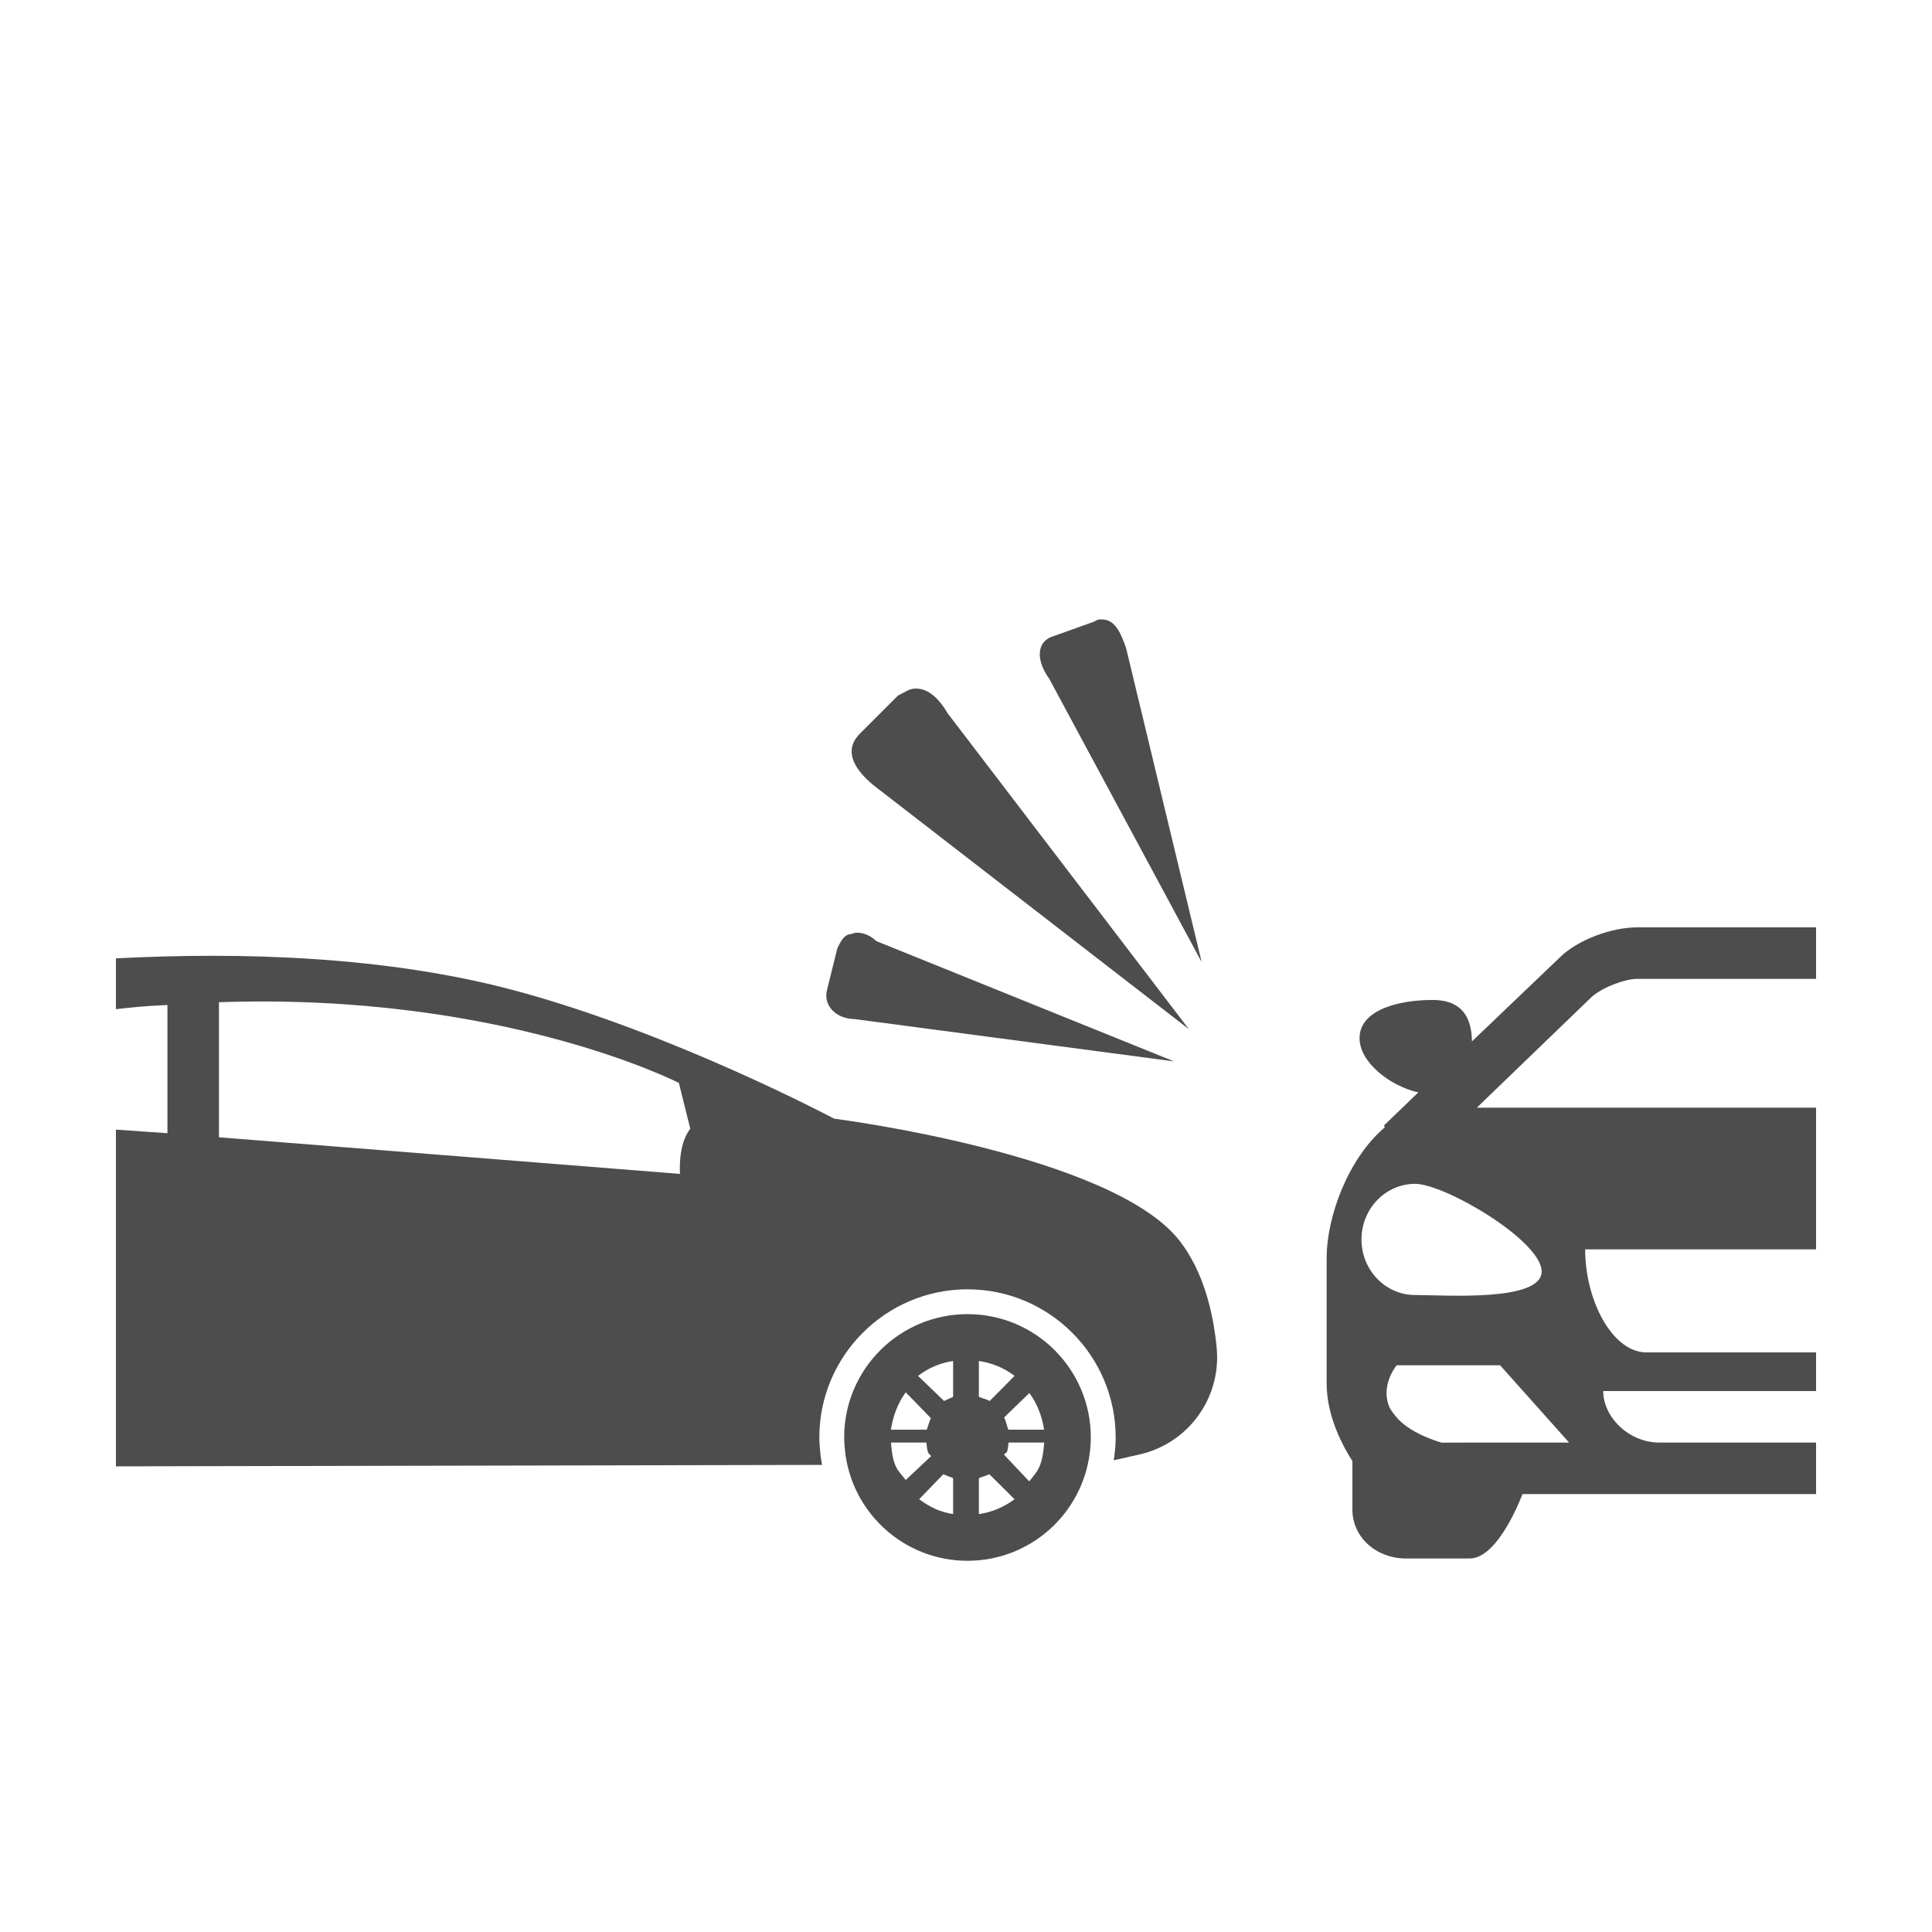
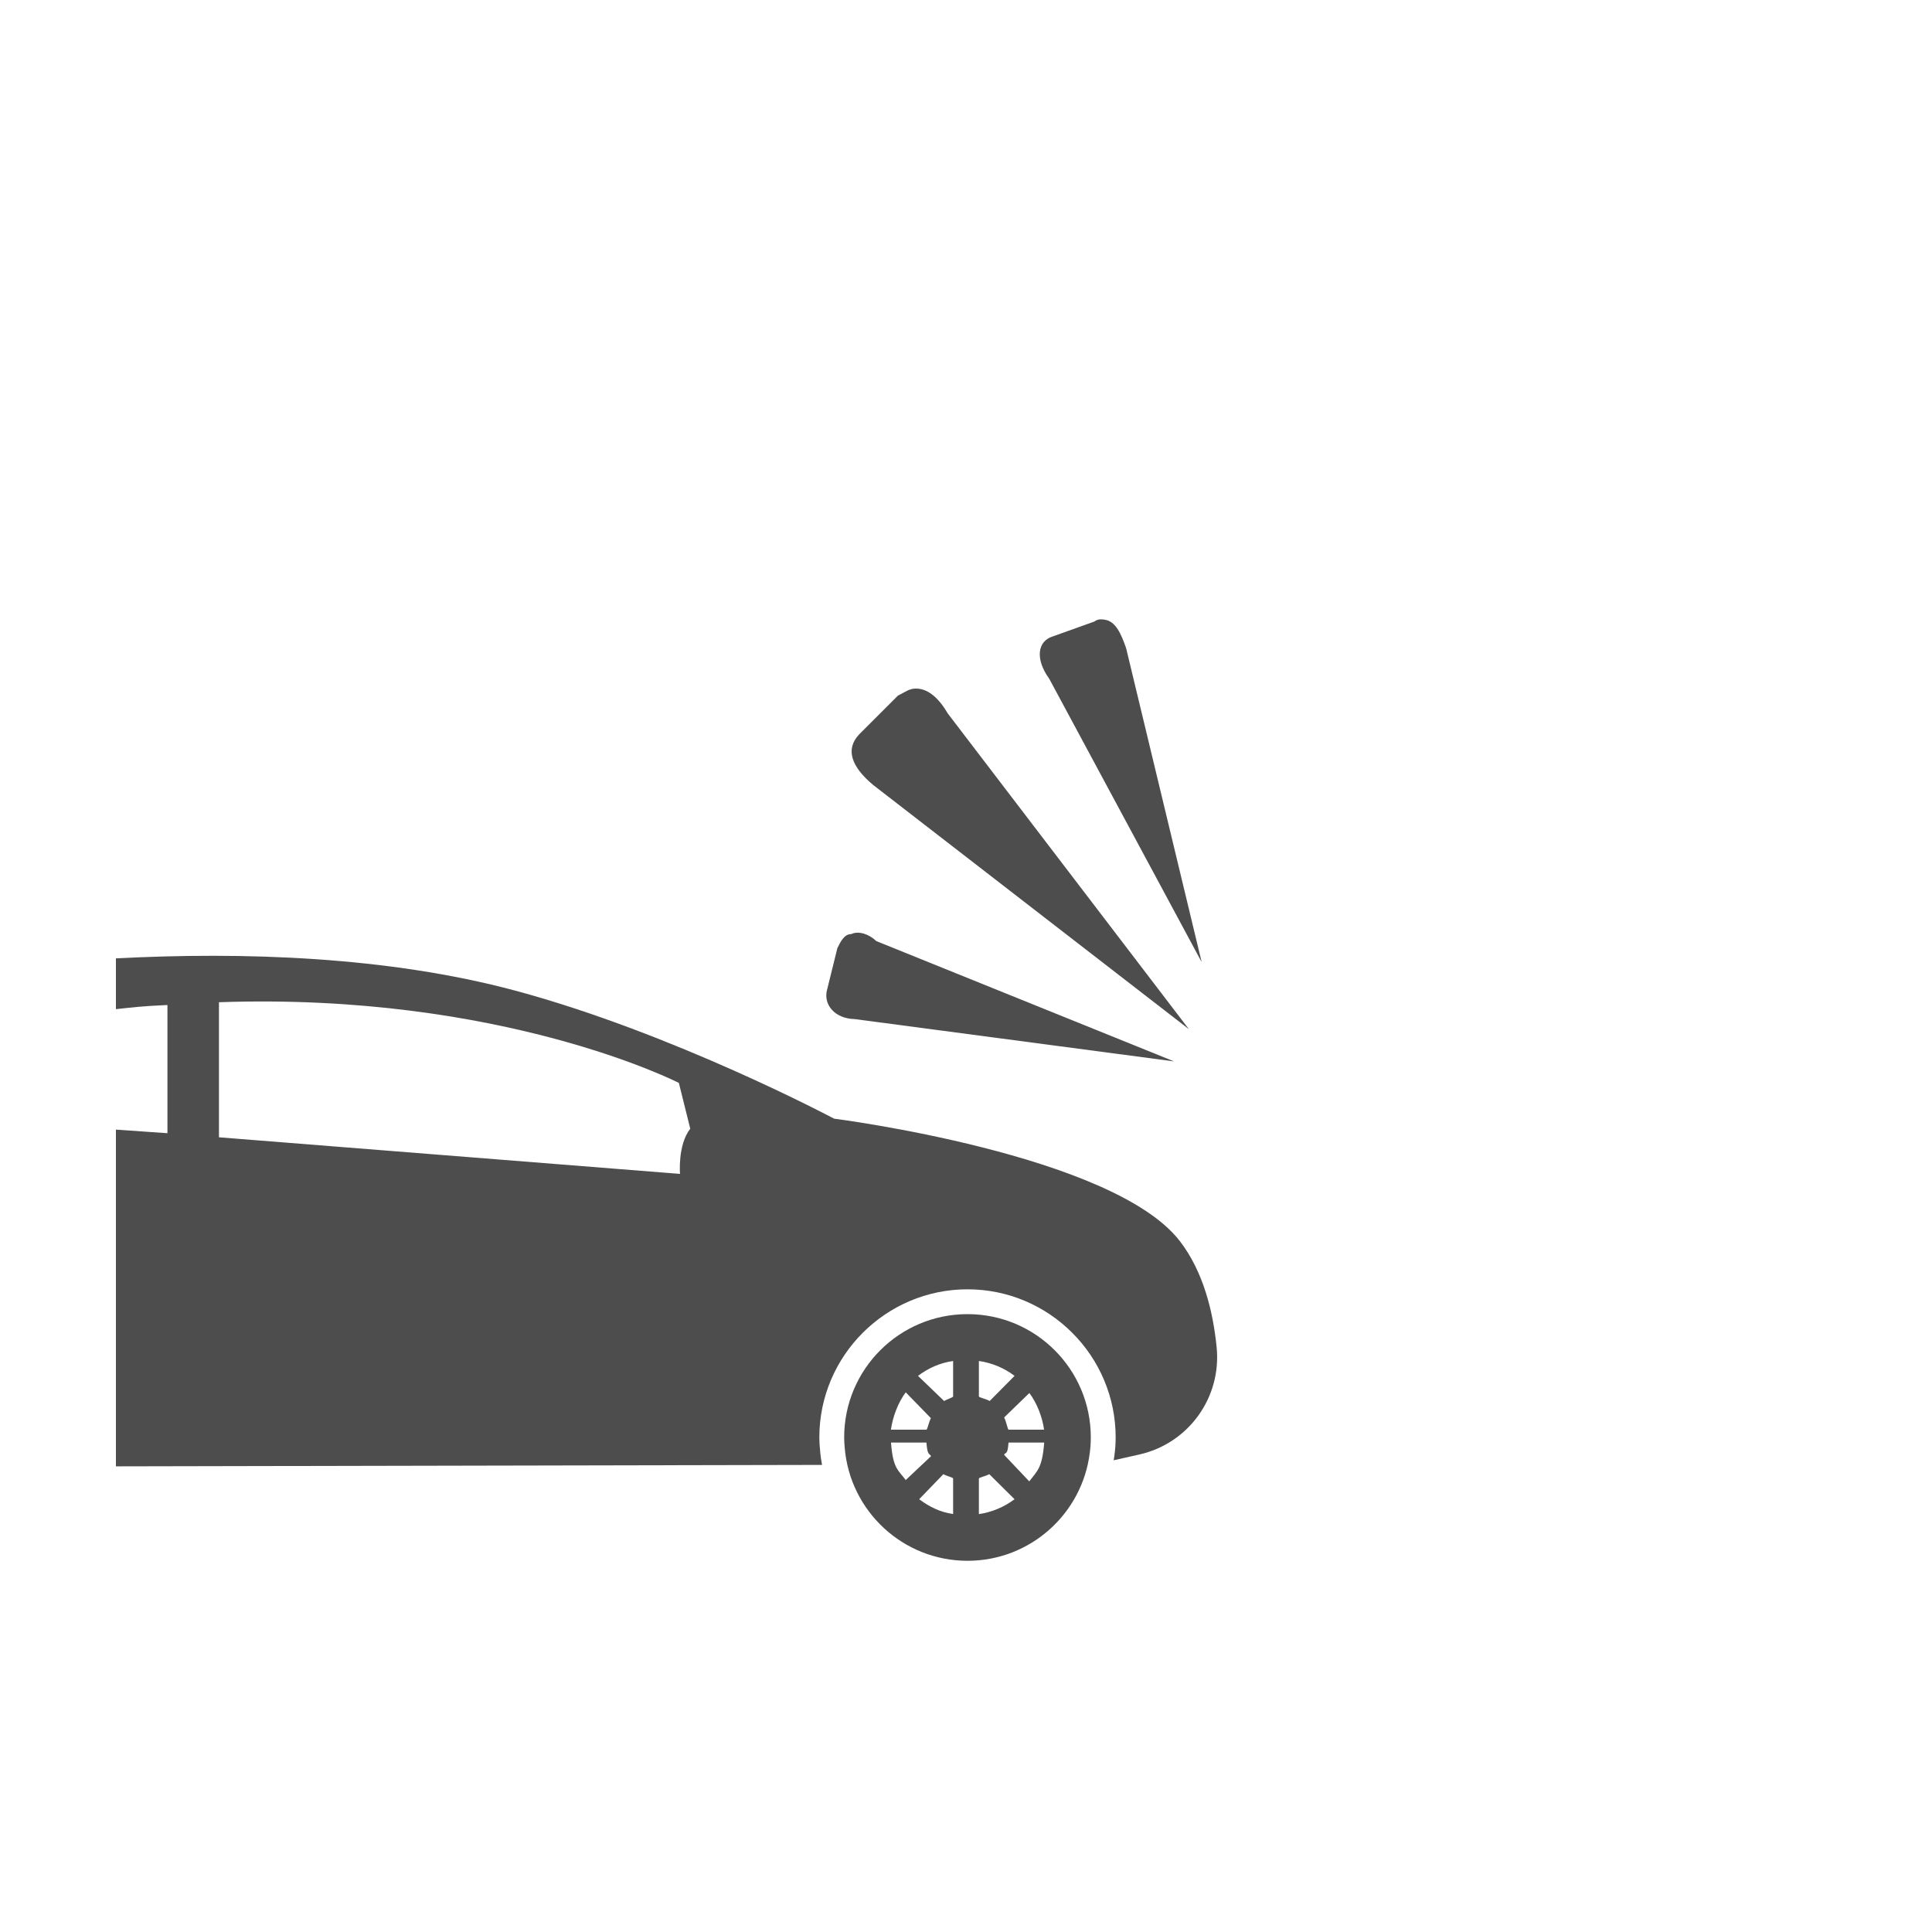
<svg xmlns="http://www.w3.org/2000/svg" version="1.1" id="Layer_1" x="0px" y="0px" width="150px" height="150px" viewBox="0 0 150 150" enable-background="new 0 0 150 150" xml:space="preserve">
  <g>
    <path fill="#4D4D4D" d="M73.582,55.389c-0.813-1.388-1.66-1.929-2.472-1.929c-0.542,0-0.813,0.271-1.389,0.541l-3.014,3.013   c-1.118,1.186-0.575,2.54,1.083,3.929l24.513,18.96L73.582,55.389z" />
    <path fill="#4D4D4D" d="M63.669,112.584c-0.032-0.33-0.056-0.652-0.056-0.982c0-6.338,5.164-11.5,11.505-11.5   c6.34,0,11.502,5.162,11.502,11.5c0,0.461-0.034,0.934-0.102,1.443c-0.012,0.113-0.041,0.223-0.053,0.33l1.999-0.449   c3.816-0.863,6.38-4.422,5.997-8.314c-0.275-2.785-1.036-5.881-2.845-8.236c-5.189-6.768-26.855-9.523-26.855-9.523   s-12.475-6.637-24.748-9.938C30.059,74.241,18.786,73.896,9,74.408v3.943c1.2-0.128,2-0.238,4-0.322v9.953l-4-0.279v26.144   l54.823-0.112C63.751,113.355,63.697,112.973,63.669,112.584z M52.796,91.141L17,88.299V77.813c22-0.766,35.706,6.264,35.706,6.264   l0.886,3.555C52.604,88.895,52.796,91.141,52.796,91.141z" />
    <path fill="#4D4D4D" d="M87.435,50.336c-0.396-1.161-0.83-2.087-1.633-2.216c-0.269-0.043-0.535-0.086-0.845,0.139l-3.238,1.159   c-1.157,0.363-1.377,1.732-0.254,3.286l11.832,21.994L87.435,50.336z" />
-     <path fill="#4D4D4D" d="M141,112h-12.162c-2.407,0-4.365-2-4.365-4H141v-3h-13.178c-2.619,0-4.75-4-4.75-8H141V86h-26.34   l8.955-8.634c0.964-0.806,2.643-1.366,3.477-1.366H141v-4h-13.908c-1.964,0-4.596,0.961-5.982,2.329l-6.826,6.524   c-0.037-1.318-0.354-3.216-3.07-3.216c-2.609,0-5.658,0.761-5.658,2.966c0,1.881,2.363,3.717,4.561,4.213l-2.649,2.548   c-0.06,0.061,0.085,0.112,0.033,0.171C104.668,89.958,103,94.441,103,97.701v9.678c0,2.346,1,4.477,2,6.064v3.754   c0,2.197,1.895,3.803,4.15,3.803h4.96c2.259,0,4.094-5,4.094-5H141V112z M105.705,96.232c0-2.385,1.865-4.319,4.168-4.319   s9.82,4.417,9.82,6.804c0,2.377-7.518,1.828-9.82,1.828S105.705,98.617,105.705,96.232z M118.204,112h-1.587l-4.713,0.003   c-1.3-0.406-2.228-0.882-2.875-1.396c-0.331-0.254-0.584-0.521-0.781-0.79c-0.202-0.264-0.348-0.456-0.436-0.72   c-0.588-1.654,0.625-3.098,0.625-3.098h8.029l5.357,6H118.204z" />
    <path fill="#4D4D4D" d="M66.098,72.521c-0.541,0-0.812,0.543-1.082,1.083l-0.813,3.285c-0.271,1.084,0.576,2.201,2.166,2.234   l24.783,3.283l-23.123-9.343C67.486,72.521,66.641,72.25,66.098,72.521z" />
    <path fill="#4D4D4D" d="M75.118,102.029c-5.288,0-9.577,4.283-9.577,9.572c0,0.275,0.02,0.551,0.044,0.82   c0.412,4.906,4.522,8.758,9.533,8.758c4.878,0,8.898-3.654,9.491-8.369c0.053-0.395,0.081-0.795,0.081-1.209   C84.69,106.313,80.408,102.029,75.118,102.029z M70.321,108.1l1.954,2.006c-0.15,0.262-0.271,0.895-0.348,0.895h-2.757   C69.315,110,69.718,108.902,70.321,108.1z M69.178,112h2.75c0.077,1,0.203,0.799,0.36,1.057l-1.967,1.852   C69.718,114.111,69.326,114,69.178,112z M74,117.549c-1-0.143-1.834-0.551-2.636-1.15l1.88-1.945   c0.252,0.15,0.756,0.258,0.756,0.334V117.549z M74,108.42c0,0.078-0.438,0.199-0.7,0.354l-2.026-1.951   c0.804-0.611,1.726-1.014,2.726-1.156V108.42z M81.063,111h-2.757c-0.07,0-0.19-0.686-0.346-0.947l1.959-1.9   C80.519,108.955,80.919,110,81.063,111z M76,105.666c1,0.143,1.97,0.545,2.771,1.156l-1.933,1.951   C76.576,108.619,76,108.498,76,108.42V105.666z M76,117.555v-2.768c0-0.07,0.548-0.184,0.807-0.334l1.961,1.945   C77.97,117.004,77,117.412,76,117.555z M79.911,115.014l-1.957-2.068c0.149-0.252,0.27,0.055,0.347-0.945h2.769   C80.923,114,80.512,114.219,79.911,115.014z" />
  </g>
</svg>